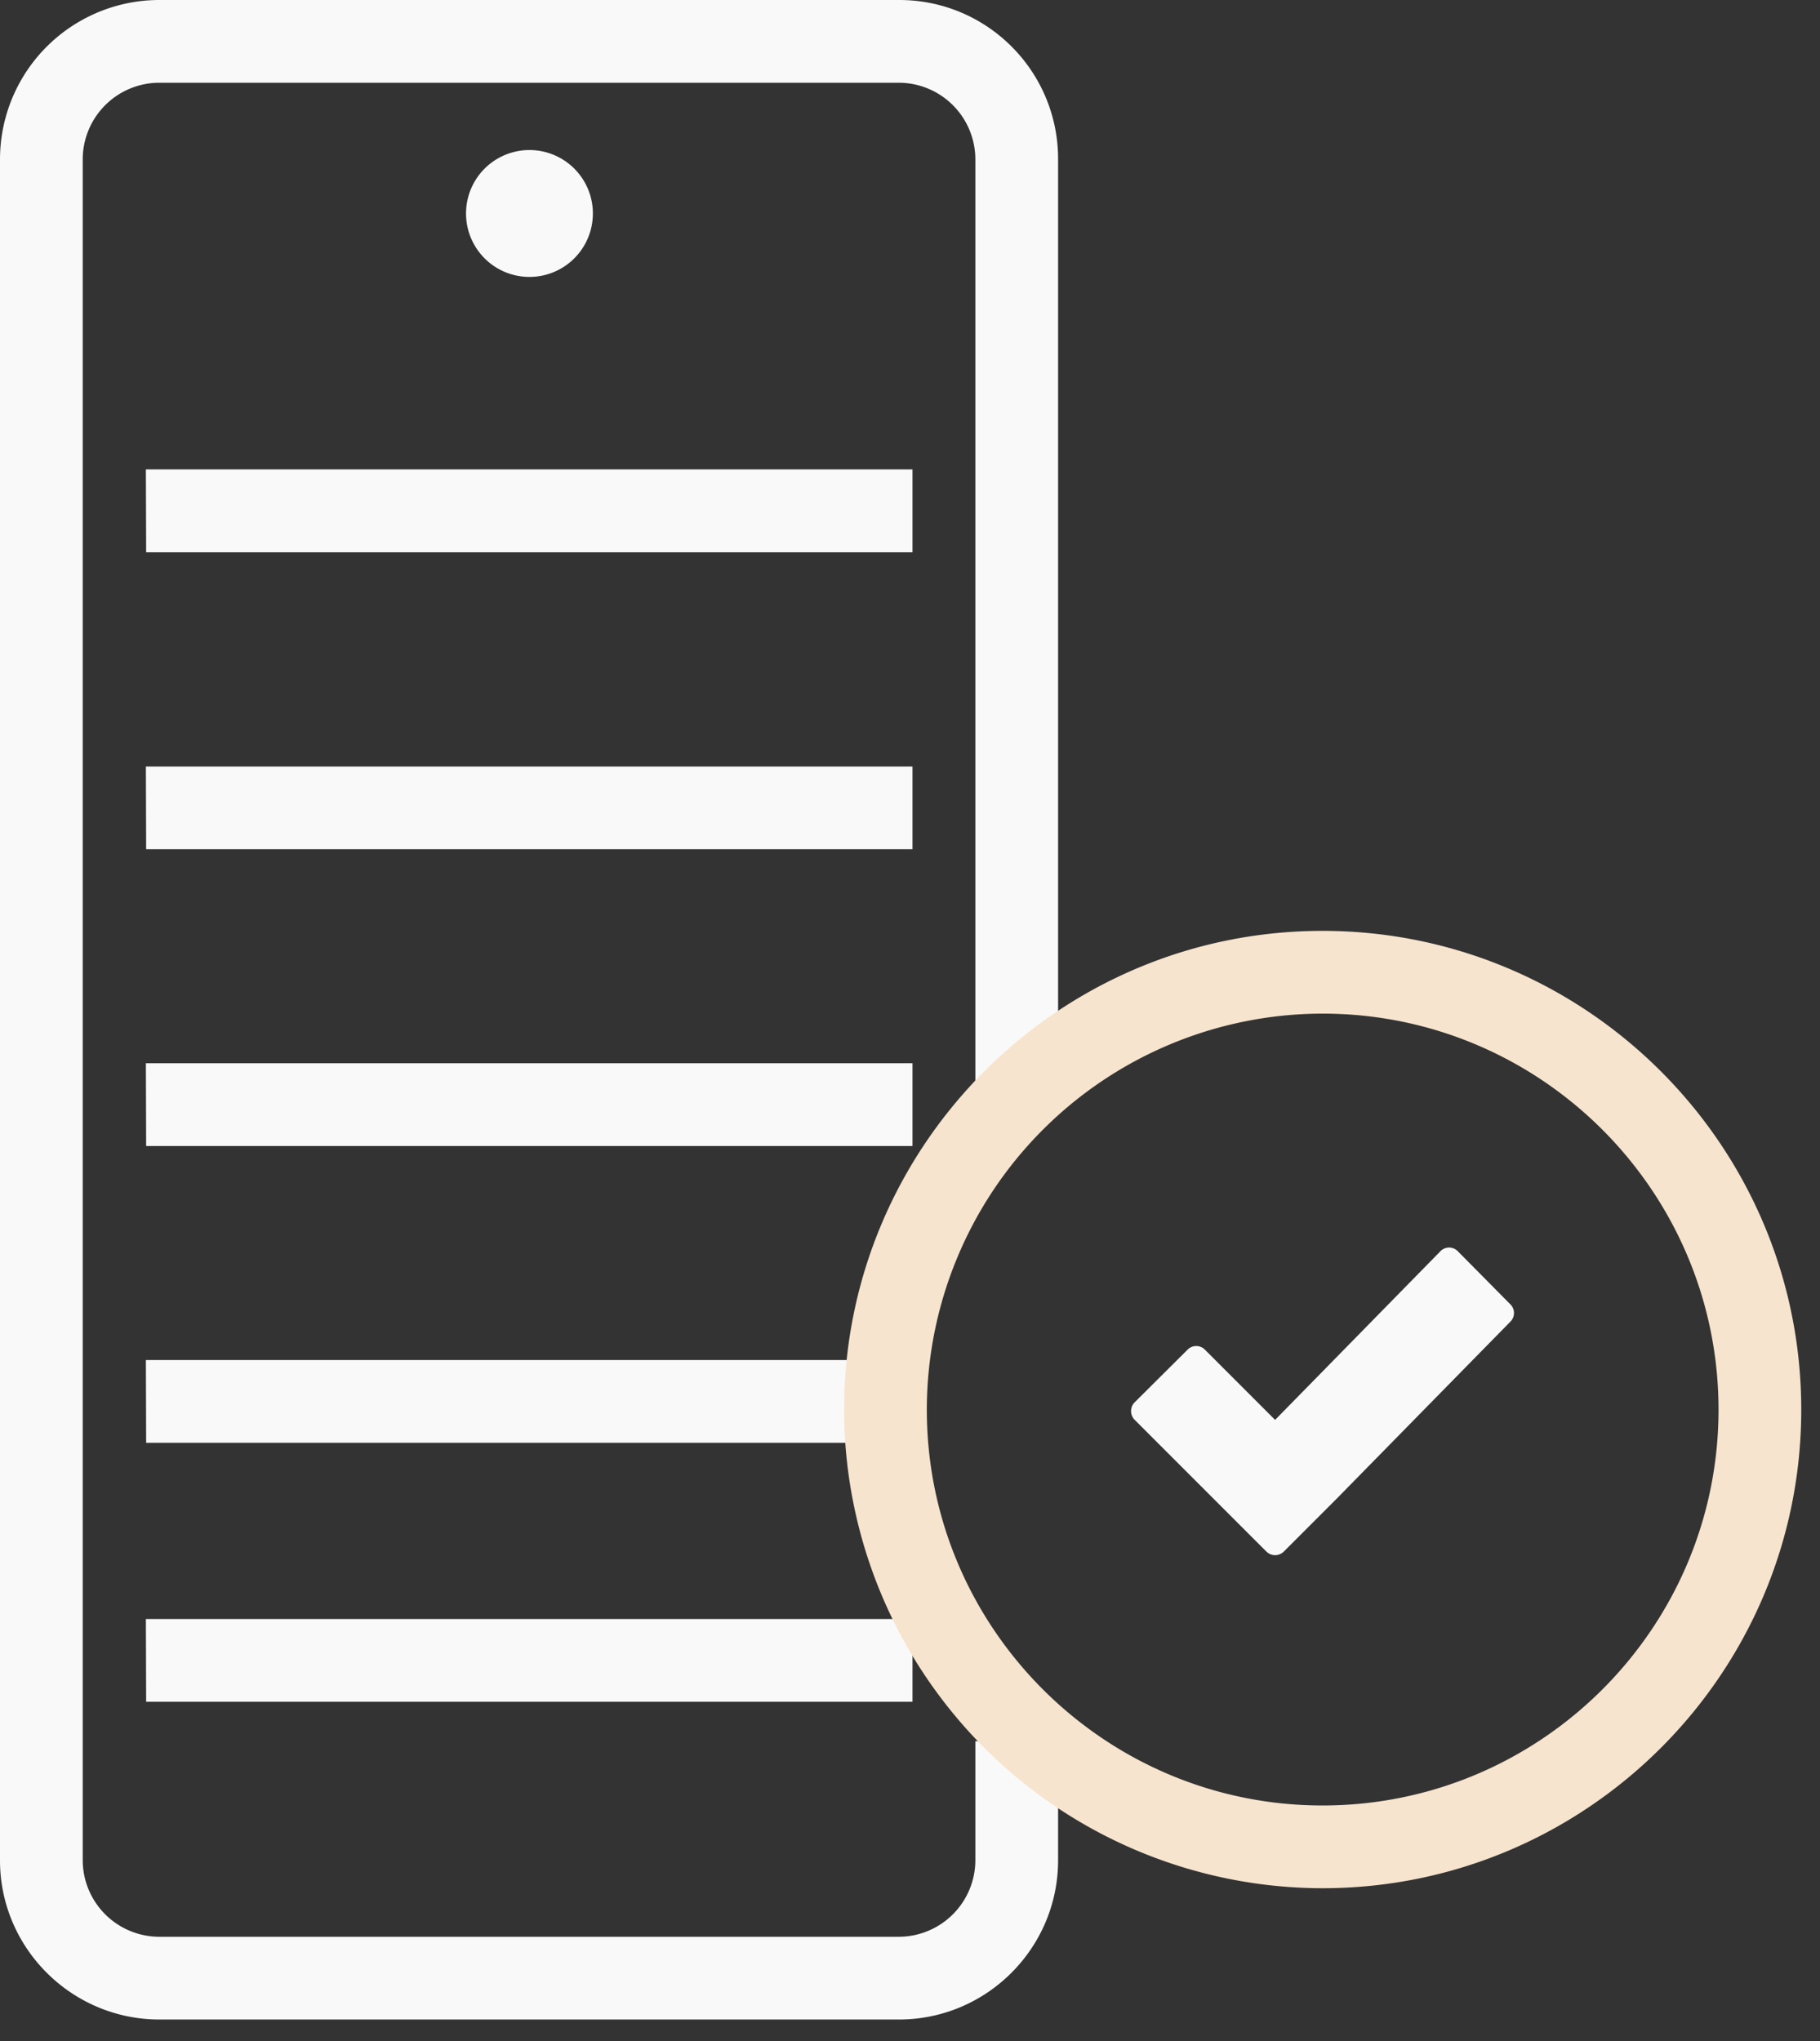
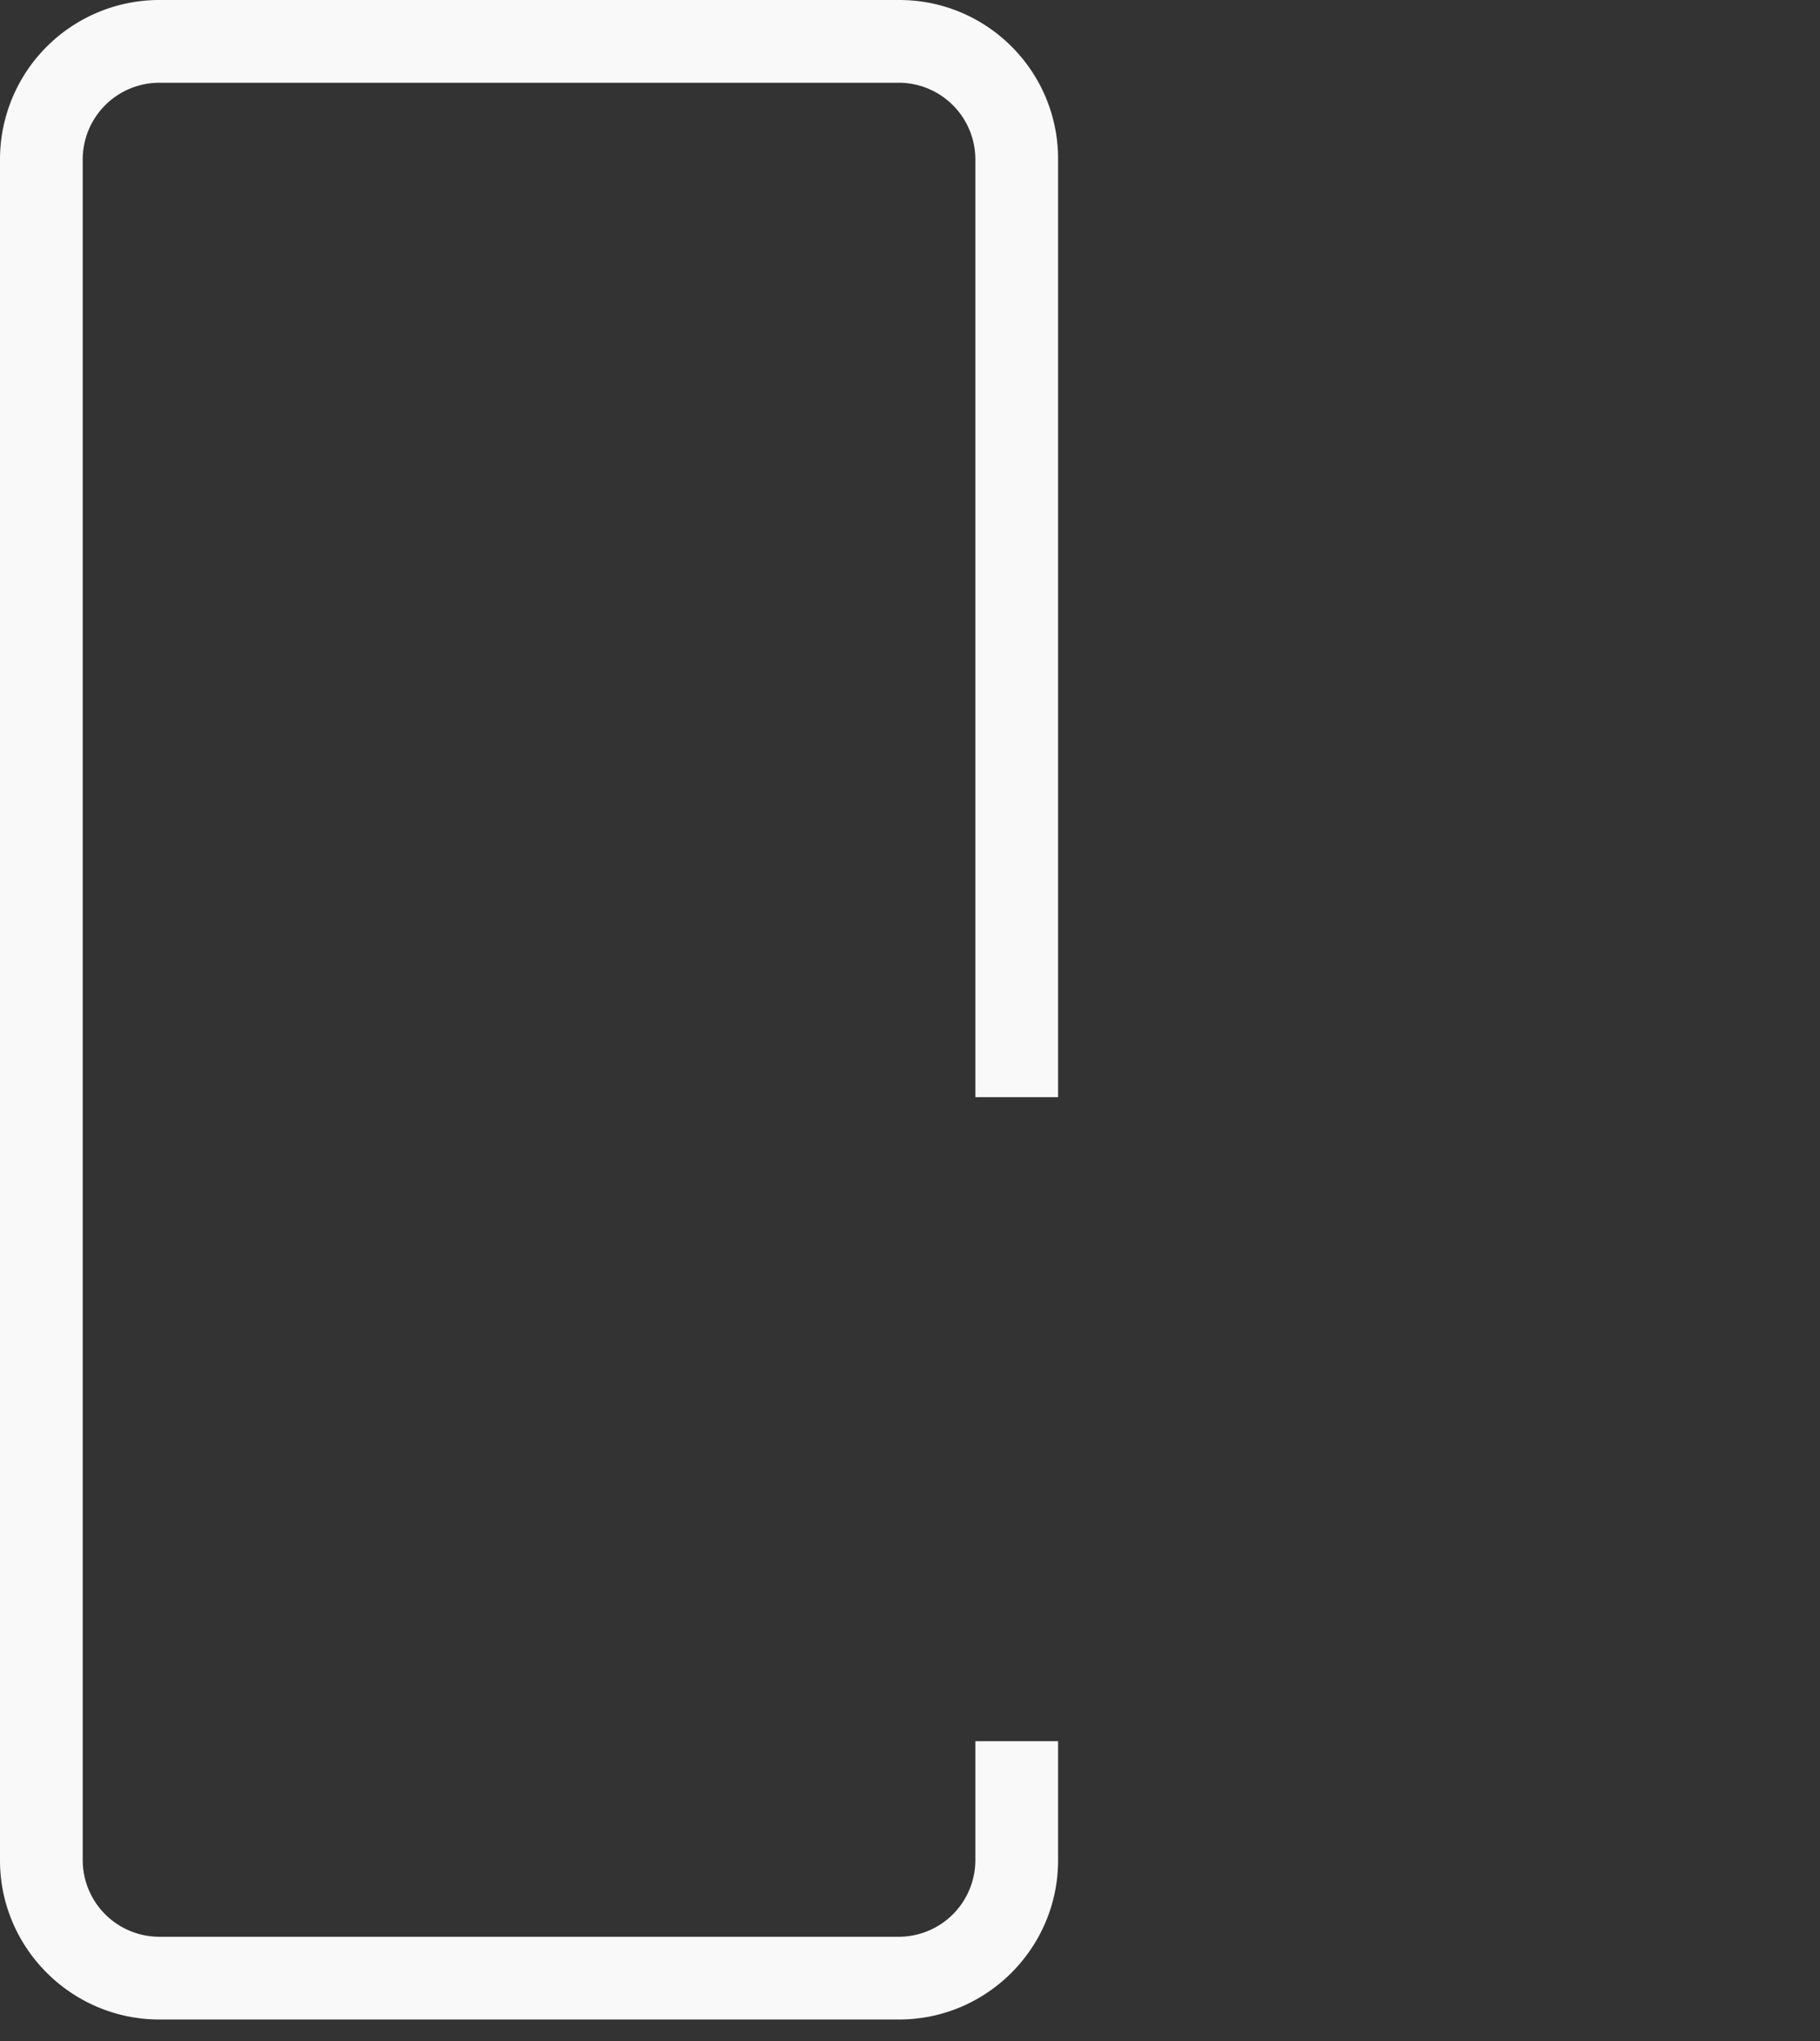
<svg xmlns="http://www.w3.org/2000/svg" viewBox="0 0 66 74">
  <rect x="0" y="0" width="66" height="74" fill="#333333" stroke="none" />
  <g fill="none" fill-rule="evenodd">
    <path fill="#f9f9f9" d="M32.6 0H5.79A5.78 5.78 0 000 5.78v61.67c0 3.18 2.6 5.77 5.78 5.77H32.6c3.18 0 5.77-2.59 5.77-5.77v-4.32h-3v4.32a2.78 2.78 0 01-2.77 2.77H5.78A2.78 2.78 0 013 67.45V5.78A2.78 2.78 0 015.78 3H32.6a2.78 2.78 0 012.77 2.78v34h3v-34C38.38 2.59 35.8 0 32.61 0" />
-     <path fill="#f9f9f9" d="M5.3 20.02h27.79v-3H5.29zM5.3 30.79h27.79v-3H5.29zM5.3 41.55h27.79v-3H5.29zM5.3 52.31h27.79v-3H5.29zM5.3 61.7h27.79v-3H5.29zM21.5 7.74a2.3 2.3 0 10-4.6 0 2.3 2.3 0 004.6 0M54.77 47.29l-1.9-1.92a.44.44 0 00-.64 0l-5.99 6.11-2.54-2.54a.44.44 0 00-.64 0l-1.91 1.9a.45.45 0 000 .64l4.77 4.77c.18.18.46.18.64 0l1.9-1.9 6.31-6.43a.44.44 0 000-.63" />
-     <path fill="#f7e4ce" d="M47.96 36.75a14.37 14.37 0 00-14.35 14.36c0 7.91 6.44 14.35 14.35 14.35 7.92 0 14.36-6.44 14.36-14.35 0-7.92-6.44-14.36-14.36-14.36m0 31.71a17.37 17.37 0 01-17.35-17.35c0-9.57 7.78-17.36 17.35-17.36s17.36 7.79 17.36 17.36-7.79 17.35-17.36 17.35" />
  </g>
</svg>